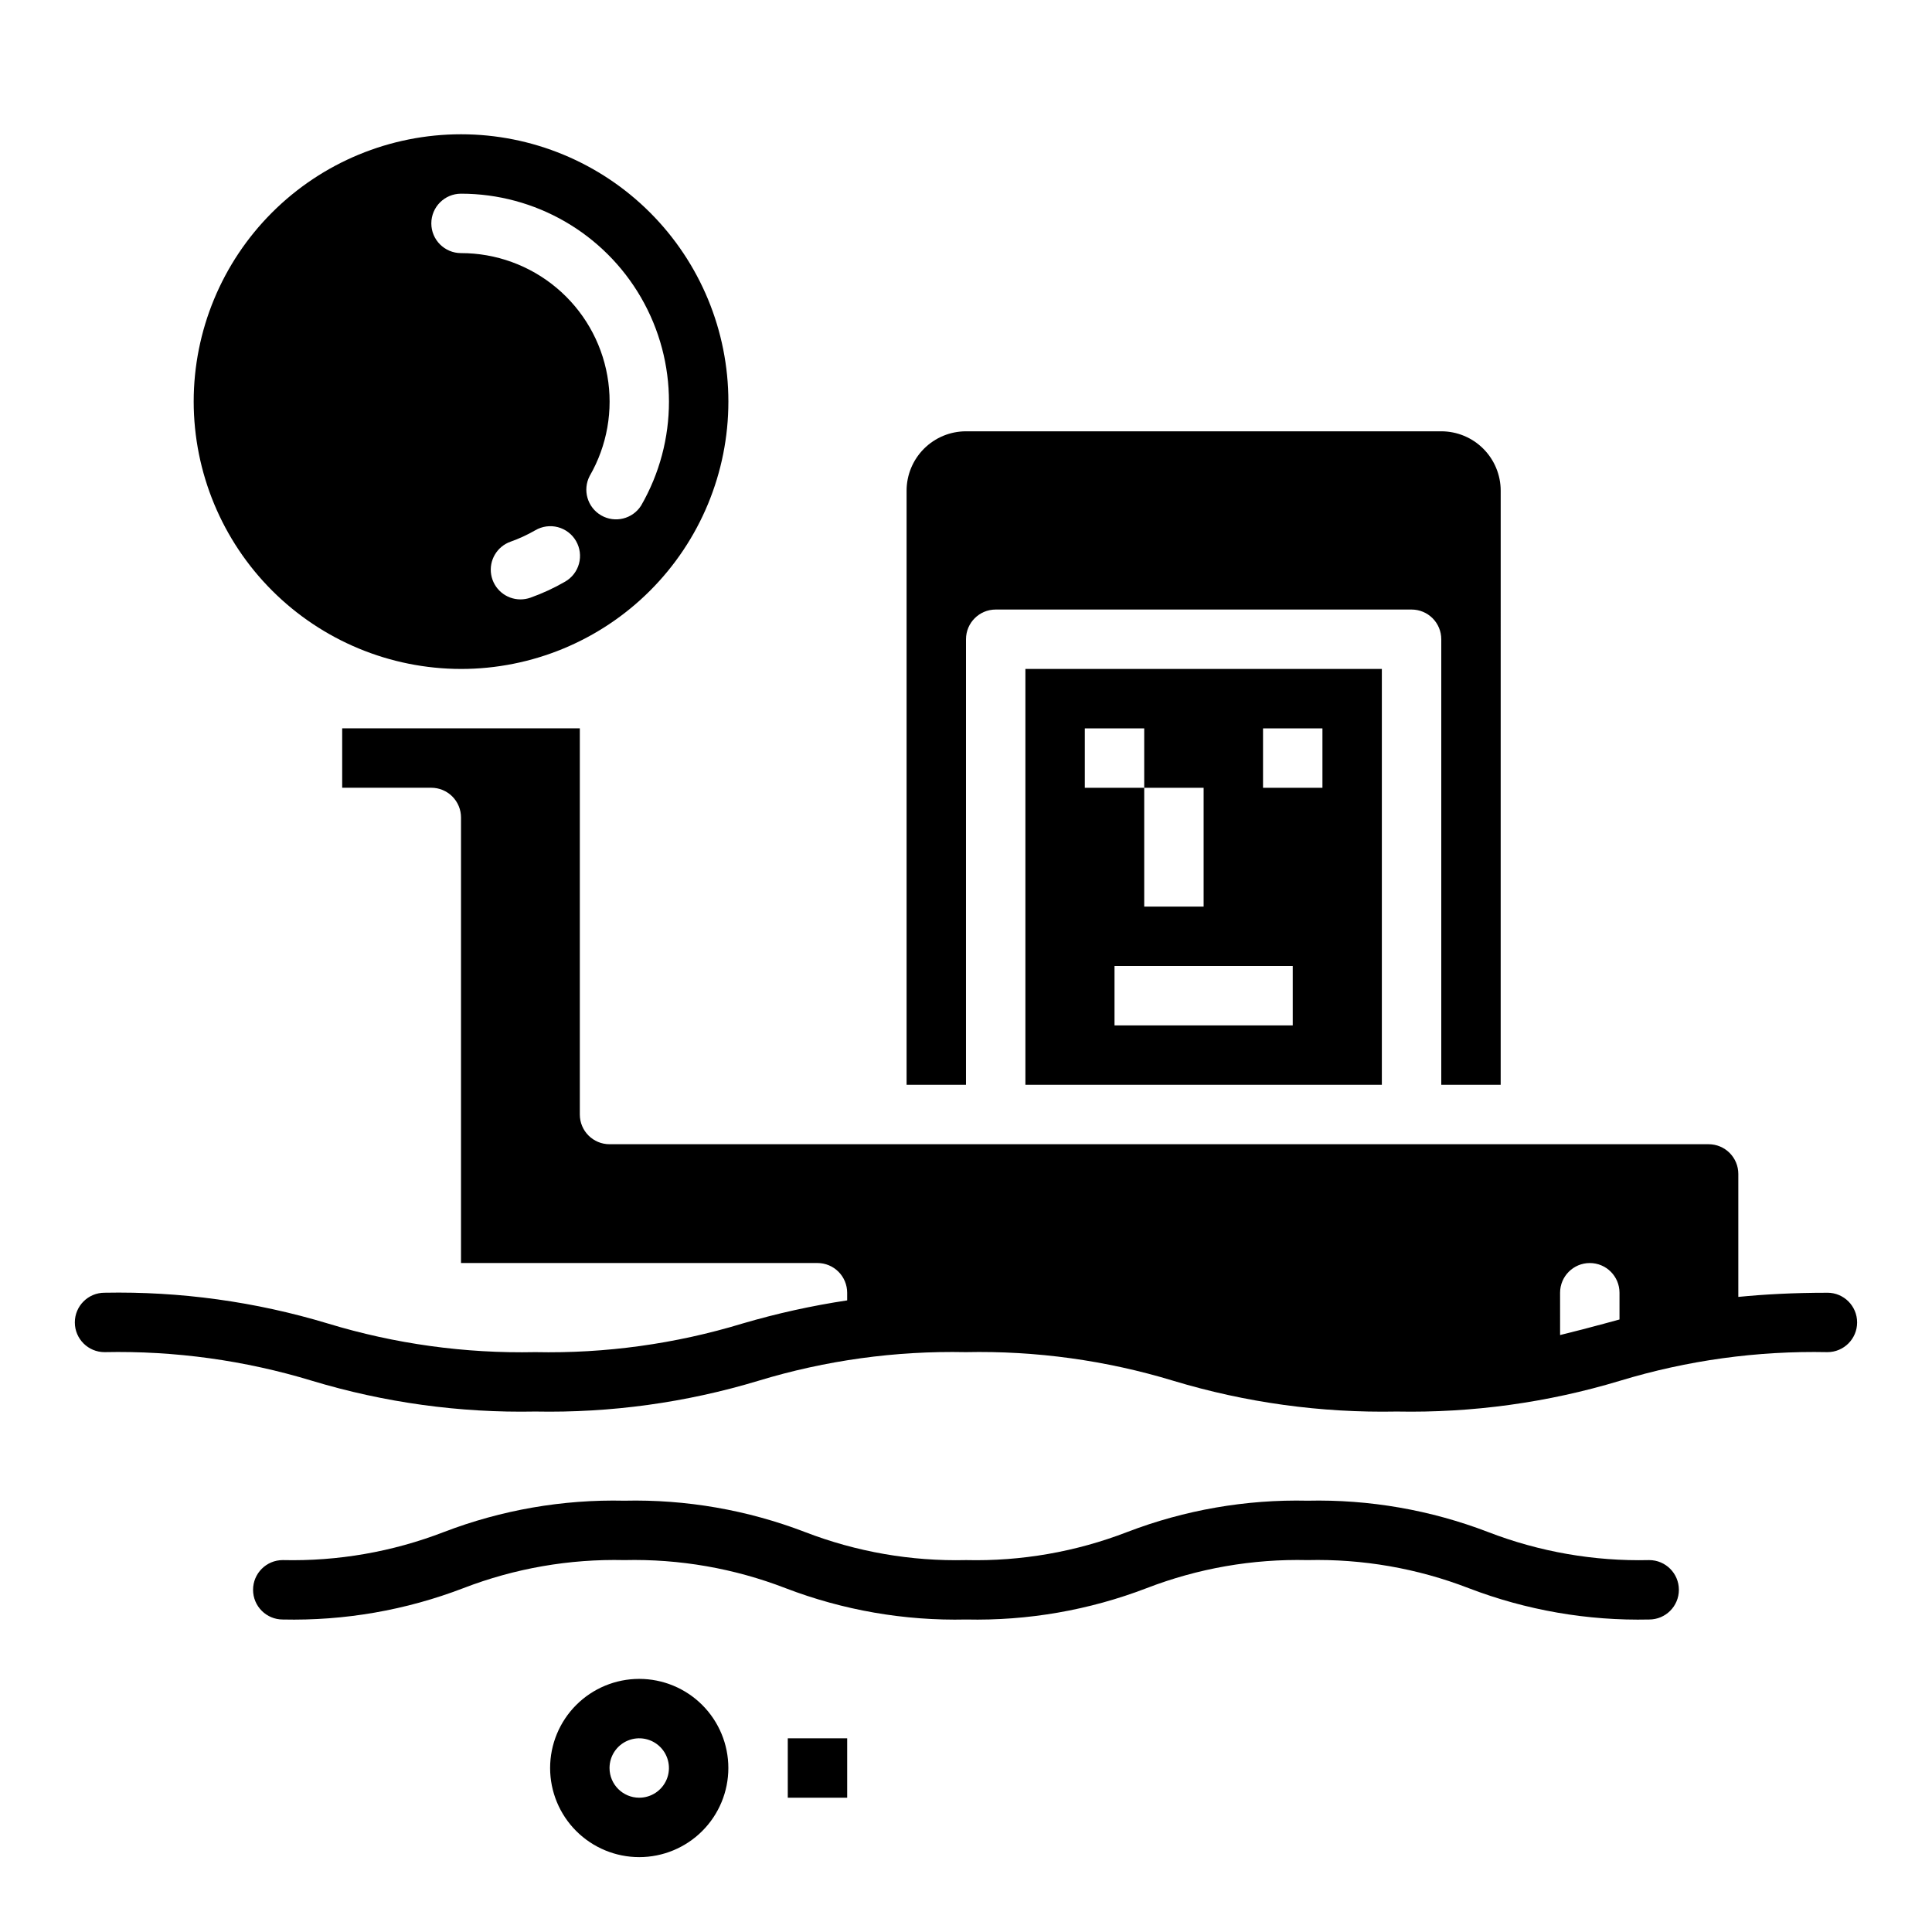
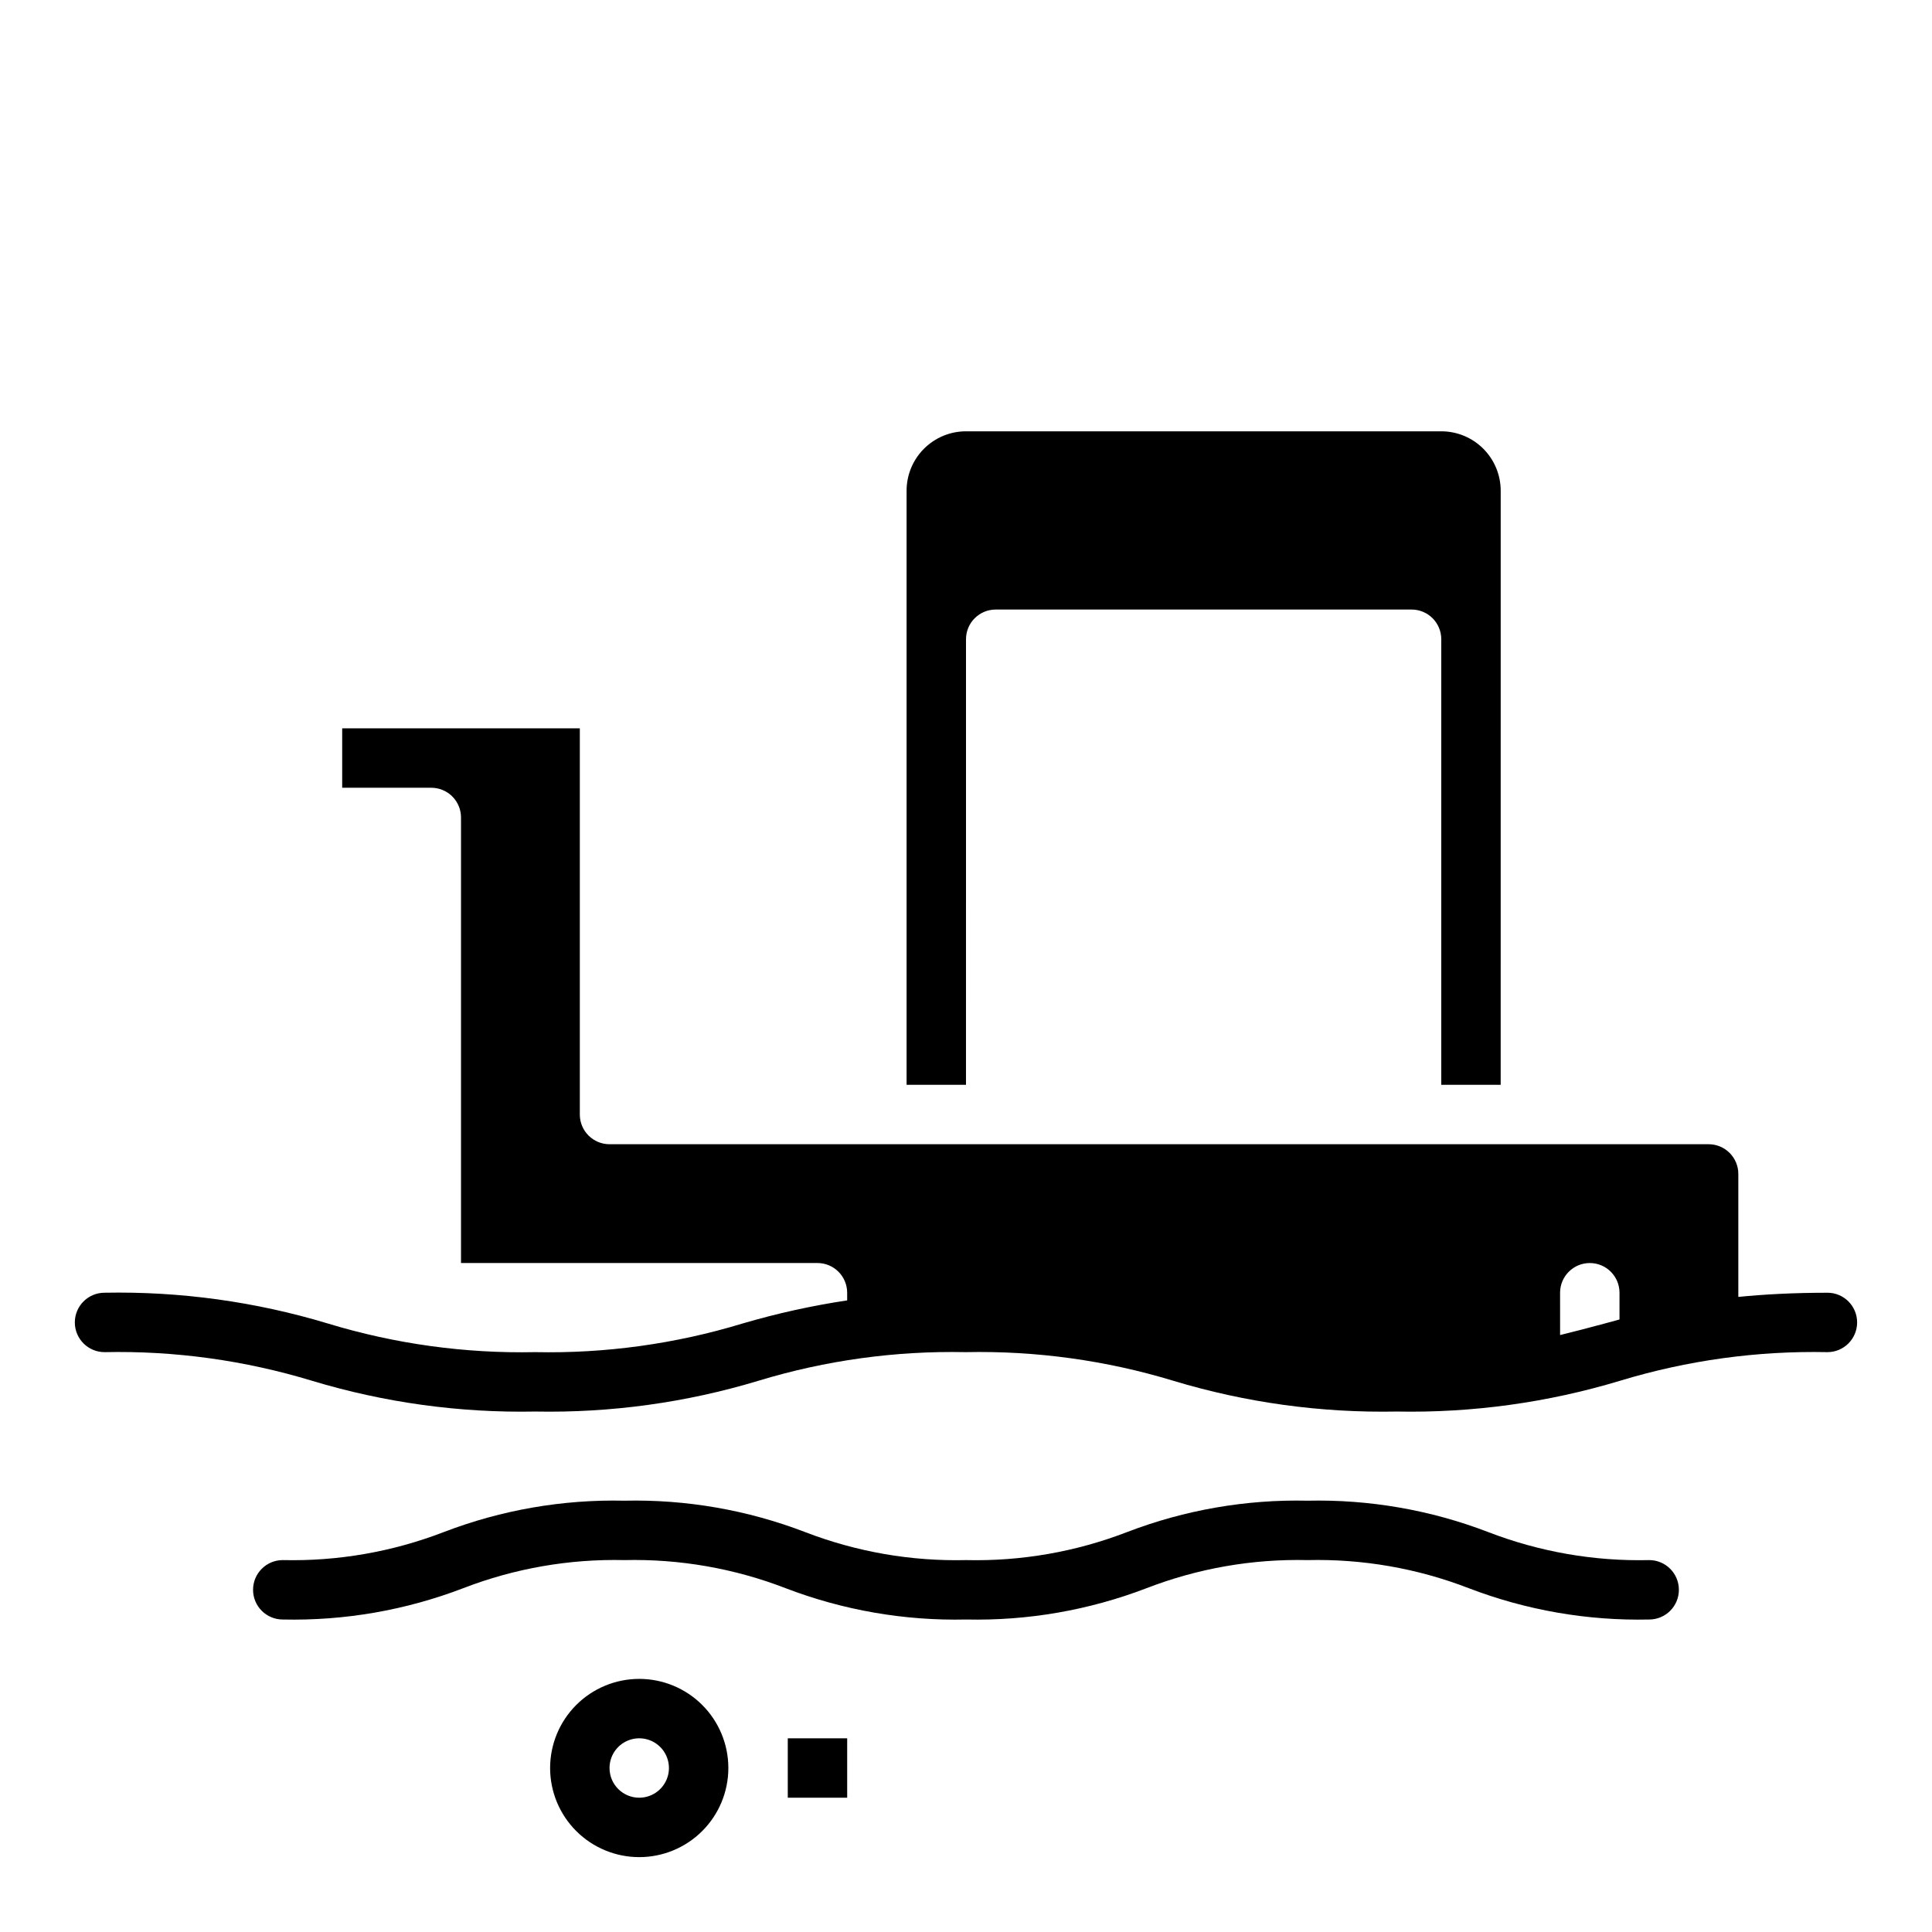
<svg xmlns="http://www.w3.org/2000/svg" fill="#000000" width="800px" height="800px" version="1.1" viewBox="144 144 512 512">
  <g>
    <path d="m337.02 612.54c0-6.262-2.488-12.27-6.918-16.699-4.43-4.43-10.438-6.918-16.699-6.918s-12.27 2.488-16.699 6.918c-4.43 4.43-6.918 10.438-6.918 16.699s2.488 12.27 6.918 16.699c4.43 4.43 10.438 6.918 16.699 6.918s12.27-2.488 16.699-6.918c4.43-4.43 6.918-10.438 6.918-16.699zm-31.488 0c0-3.184 1.918-6.055 4.859-7.273 2.941-1.219 6.328-0.543 8.578 1.707s2.926 5.637 1.707 8.578c-1.219 2.941-4.09 4.859-7.273 4.859-4.348 0-7.871-3.523-7.871-7.871z" />
    <path d="m581.05 557.44c-14.574 0.348-29.074-2.18-42.676-7.43-15.258-5.859-31.512-8.68-47.852-8.312-16.332-0.367-32.574 2.457-47.824 8.312-13.598 5.25-28.094 7.777-42.664 7.43-14.582 0.348-29.086-2.18-42.691-7.43-15.266-5.859-31.531-8.684-47.879-8.312-16.34-0.367-32.594 2.457-47.852 8.312-13.602 5.246-28.102 7.773-42.676 7.43-4.348 0-7.871 3.527-7.871 7.875s3.523 7.871 7.871 7.871c16.344 0.367 32.602-2.457 47.863-8.312 13.598-5.25 28.094-7.773 42.664-7.434 14.582-0.344 29.09 2.18 42.699 7.434 15.266 5.859 31.531 8.684 47.879 8.312 16.332 0.363 32.582-2.461 47.836-8.312 13.59-5.25 28.078-7.777 42.645-7.434 14.578-0.344 29.078 2.18 42.68 7.434 15.258 5.856 31.512 8.68 47.848 8.312 4.348 0 7.871-3.523 7.871-7.871s-3.523-7.875-7.871-7.875z" />
-     <path d="m415.74 431.49h94.465v-110.21h-94.465zm70.848-15.742-47.23-0.004v-15.742h47.23zm-7.871-78.723h15.742v15.742h-15.742zm-47.23 0h15.742v15.742h15.742v31.488h-15.742v-31.488h-15.742z" />
    <path d="m525.95 258.3h-125.95c-4.176 0-8.18 1.66-11.133 4.613-2.953 2.953-4.613 6.957-4.613 11.133v157.44h15.742l0.004-118.08c0-4.348 3.523-7.871 7.871-7.871h110.21c2.09 0 4.09 0.828 5.566 2.305 1.477 1.477 2.305 3.481 2.305 5.566v118.08h15.742l0.004-157.44c0-4.176-1.66-8.18-4.613-11.133-2.949-2.953-6.957-4.613-11.133-4.613z" />
    <path d="m352.77 604.67h15.742v15.742h-15.742z" />
-     <path d="m266.18 321.28c18.789 0 36.809-7.465 50.094-20.75 13.289-13.285 20.754-31.309 20.754-50.098 0-18.789-7.465-36.809-20.754-50.098-13.285-13.285-31.305-20.75-50.094-20.75-18.793 0-36.812 7.465-50.098 20.75-13.289 13.289-20.754 31.309-20.754 50.098 0.023 18.785 7.492 36.793 20.777 50.074 13.281 13.281 31.289 20.754 50.074 20.773zm27.551-23.121c-2.93 1.695-6.008 3.113-9.195 4.246-0.84 0.289-1.723 0.441-2.613 0.441-3.832-0.004-7.109-2.769-7.754-6.547-0.645-3.781 1.527-7.473 5.141-8.75 2.269-0.805 4.461-1.82 6.551-3.023 1.809-1.059 3.965-1.355 5.992-0.82 2.027 0.539 3.758 1.859 4.805 3.676s1.328 3.977 0.781 6c-0.551 2.023-1.883 3.742-3.707 4.777zm-27.551-102.83c19.684 0.004 37.875 10.504 47.719 27.555 9.844 17.051 9.844 38.055 0 55.102-2.262 3.562-6.93 4.703-10.582 2.594s-4.992-6.727-3.035-10.465c4.625-8.016 6.281-17.406 4.672-26.52-1.605-9.113-6.375-17.371-13.469-23.316-7.09-5.949-16.051-9.207-25.305-9.203-4.348 0-7.875-3.523-7.875-7.871 0-4.348 3.527-7.875 7.875-7.875z" />
    <path d="m628.29 486.59c-9.172 0-16.824 0.434-23.617 1.102v-32.59c0-2.086-0.832-4.09-2.305-5.566-1.477-1.477-3.481-2.305-5.566-2.305h-291.27c-4.348 0-7.871-3.523-7.871-7.871v-102.34h-62.977v15.742h23.617-0.004c2.09 0 4.09 0.832 5.566 2.305 1.477 1.477 2.309 3.481 2.309 5.566v118.08h94.461c2.09 0 4.09 0.828 5.566 2.305 1.477 1.477 2.309 3.481 2.309 5.566v2.031c-9.367 1.41-18.629 3.457-27.719 6.125-17.797 5.414-36.34 7.977-54.938 7.59-18.609 0.387-37.164-2.172-54.973-7.59-19.176-5.793-39.145-8.543-59.172-8.156-4.348 0-7.875 3.523-7.875 7.871 0 4.348 3.527 7.875 7.875 7.875 18.609-0.391 37.16 2.172 54.969 7.586 19.18 5.793 39.145 8.547 59.176 8.156 20.02 0.387 39.973-2.363 59.141-8.156 17.797-5.414 36.34-7.973 54.938-7.586 18.621-0.391 37.184 2.172 55.004 7.586 19.188 5.797 39.164 8.547 59.207 8.156 20.031 0.387 40-2.363 59.18-8.156 17.805-5.41 36.355-7.973 54.965-7.586 4.348 0 7.871-3.527 7.871-7.875 0-4.348-3.523-7.871-7.871-7.871zm-70.848 11.211-0.004-11.211c0-4.348 3.527-7.871 7.875-7.871s7.871 3.523 7.871 7.871v7.086l-4.078 1.109c-3.793 1.023-7.644 2.039-11.668 3.016z" />
  </g>
</svg>